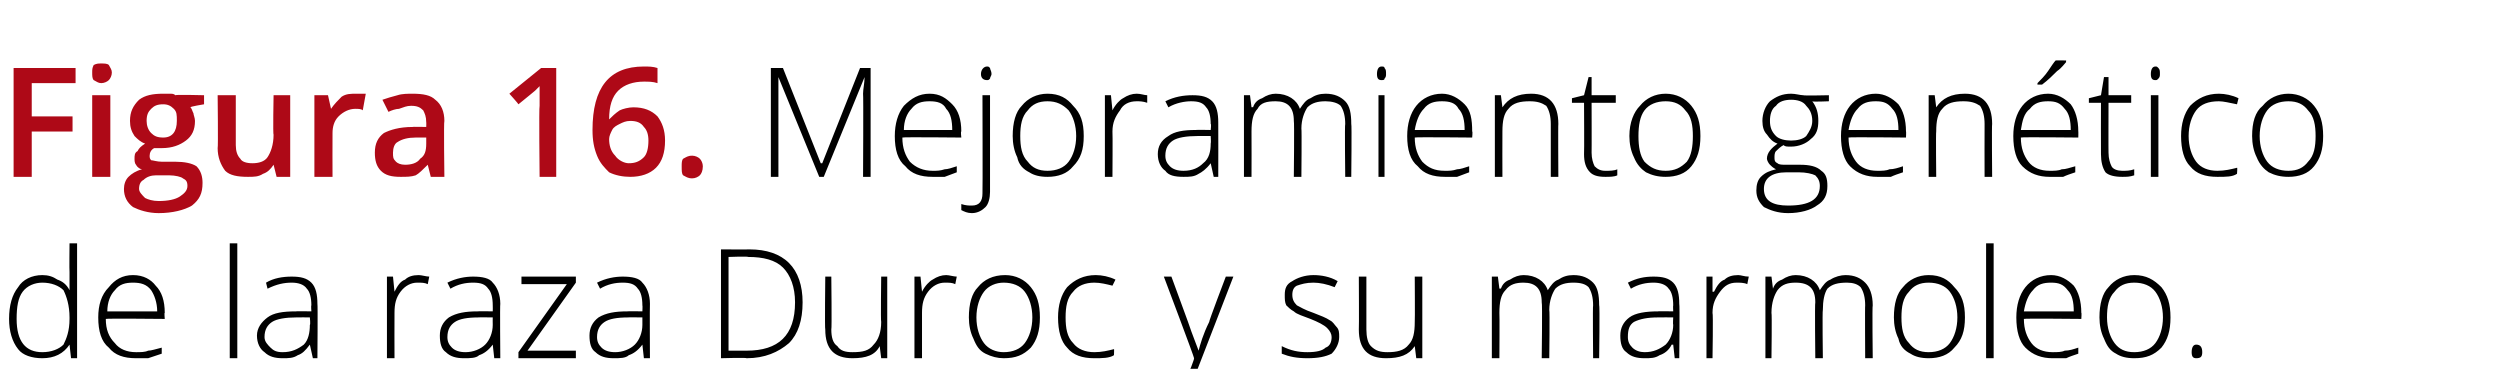
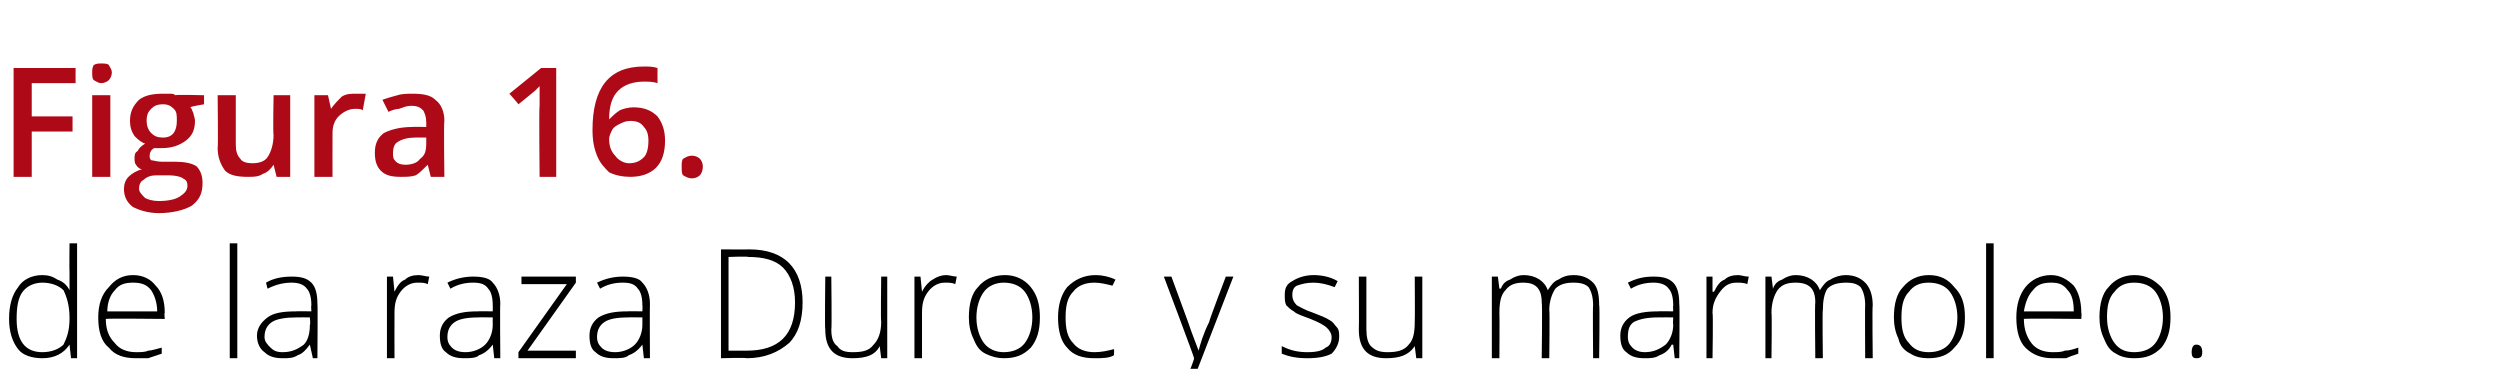
<svg xmlns="http://www.w3.org/2000/svg" version="1.1" width="165.4px" height="24.4px" viewBox="0 -4 165.4 24.4" style="top:-4px">
  <desc>Figura 16. Mejoramiento gen tico de la raza Duroc y su marmoleo.</desc>
  <defs />
  <g id="Polygon54292">
    <path d="M 2.8 14.2 C 3.2 14.2 3.5 14.3 3.8 14.5 C 4.1 14.6 4.4 14.8 4.6 15.2 C 4.6 15.2 4.6 15.2 4.6 15.2 C 4.6 14.8 4.6 14.4 4.6 14 C 4.58 13.96 4.6 12.1 4.6 12.1 L 5.1 12.1 L 5.1 19.7 L 4.7 19.7 L 4.6 18.8 C 4.6 18.8 4.58 18.84 4.6 18.8 C 4.2 19.4 3.6 19.7 2.8 19.7 C 2.1 19.7 1.5 19.5 1.2 19.1 C 0.8 18.6 0.6 17.9 0.6 17.1 C 0.6 16.2 0.8 15.5 1.2 15 C 1.5 14.5 2.1 14.2 2.8 14.2 Z M 2.8 14.7 C 2.3 14.7 1.8 14.9 1.5 15.3 C 1.2 15.7 1.1 16.3 1.1 17.1 C 1.1 18.6 1.7 19.3 2.8 19.3 C 3.4 19.3 3.9 19.1 4.2 18.8 C 4.4 18.4 4.6 17.9 4.6 17.1 C 4.6 17.1 4.6 17 4.6 17 C 4.6 16.2 4.4 15.6 4.2 15.2 C 3.9 14.9 3.4 14.7 2.8 14.7 Z M 9 19.7 C 8.2 19.7 7.6 19.5 7.2 19 C 6.7 18.6 6.5 17.9 6.5 17 C 6.5 16.2 6.7 15.5 7.2 15 C 7.6 14.5 8.1 14.2 8.8 14.2 C 9.5 14.2 10 14.5 10.3 14.9 C 10.7 15.3 10.9 15.9 10.9 16.7 C 10.86 16.67 10.9 17.1 10.9 17.1 C 10.9 17.1 7.04 17.06 7 17.1 C 7 17.8 7.2 18.3 7.6 18.7 C 7.9 19.1 8.4 19.3 9 19.3 C 9.3 19.3 9.6 19.3 9.8 19.2 C 10 19.2 10.3 19.1 10.7 19 C 10.7 19 10.7 19.4 10.7 19.4 C 10.4 19.5 10.1 19.6 9.8 19.7 C 9.6 19.7 9.3 19.7 9 19.7 Z M 8.8 14.7 C 8.3 14.7 7.9 14.8 7.6 15.2 C 7.3 15.5 7.1 16 7.1 16.6 C 7.1 16.6 10.4 16.6 10.4 16.6 C 10.4 16 10.2 15.5 10 15.2 C 9.7 14.8 9.3 14.7 8.8 14.7 Z M 15.7 19.7 L 15.2 19.7 L 15.2 12.1 L 15.7 12.1 L 15.7 19.7 Z M 20.7 19.7 L 20.5 18.8 C 20.5 18.8 20.51 18.81 20.5 18.8 C 20.2 19.2 20 19.4 19.7 19.5 C 19.4 19.7 19.1 19.7 18.7 19.7 C 18.2 19.7 17.8 19.6 17.5 19.3 C 17.2 19.1 17 18.7 17 18.2 C 17 17.7 17.3 17.3 17.7 17 C 18.1 16.7 18.7 16.6 19.6 16.6 C 19.56 16.58 20.6 16.6 20.6 16.6 C 20.6 16.6 20.57 16.2 20.6 16.2 C 20.6 15.7 20.5 15.3 20.3 15.1 C 20.1 14.8 19.7 14.7 19.3 14.7 C 18.8 14.7 18.3 14.8 17.7 15.1 C 17.7 15.1 17.6 14.7 17.6 14.7 C 18.1 14.4 18.7 14.3 19.3 14.3 C 19.9 14.3 20.3 14.4 20.6 14.7 C 20.9 15 21 15.5 21 16.1 C 21.03 16.12 21 19.7 21 19.7 L 20.7 19.7 Z M 18.7 19.3 C 19.3 19.3 19.7 19.1 20.1 18.8 C 20.4 18.5 20.5 18 20.5 17.5 C 20.55 17.47 20.5 17 20.5 17 C 20.5 17 19.62 16.99 19.6 17 C 18.9 17 18.3 17.1 18 17.3 C 17.7 17.5 17.5 17.8 17.5 18.3 C 17.5 18.6 17.7 18.8 17.9 19 C 18.1 19.2 18.3 19.3 18.7 19.3 Z M 27.7 14.2 C 27.9 14.2 28.2 14.3 28.4 14.3 C 28.4 14.3 28.3 14.8 28.3 14.8 C 28.1 14.7 27.9 14.7 27.6 14.7 C 27.2 14.7 26.8 14.9 26.5 15.3 C 26.2 15.7 26.1 16.1 26.1 16.7 C 26.09 16.72 26.1 19.7 26.1 19.7 L 25.6 19.7 L 25.6 14.3 L 26 14.3 L 26.1 15.3 C 26.1 15.3 26.1 15.3 26.1 15.3 C 26.3 14.9 26.5 14.6 26.8 14.5 C 27 14.3 27.3 14.2 27.7 14.2 Z M 32.7 19.7 L 32.6 18.8 C 32.6 18.8 32.56 18.81 32.6 18.8 C 32.3 19.2 32 19.4 31.7 19.5 C 31.5 19.7 31.1 19.7 30.7 19.7 C 30.2 19.7 29.8 19.6 29.5 19.3 C 29.2 19.1 29.1 18.7 29.1 18.2 C 29.1 17.7 29.3 17.3 29.7 17 C 30.2 16.7 30.8 16.6 31.6 16.6 C 31.6 16.58 32.6 16.6 32.6 16.6 C 32.6 16.6 32.61 16.2 32.6 16.2 C 32.6 15.7 32.5 15.3 32.3 15.1 C 32.1 14.8 31.8 14.7 31.3 14.7 C 30.8 14.7 30.3 14.8 29.8 15.1 C 29.8 15.1 29.6 14.7 29.6 14.7 C 30.2 14.4 30.8 14.3 31.3 14.3 C 31.9 14.3 32.4 14.4 32.6 14.7 C 32.9 15 33.1 15.5 33.1 16.1 C 33.07 16.12 33.1 19.7 33.1 19.7 L 32.7 19.7 Z M 30.8 19.3 C 31.3 19.3 31.8 19.1 32.1 18.8 C 32.4 18.5 32.6 18 32.6 17.5 C 32.59 17.47 32.6 17 32.6 17 C 32.6 17 31.67 16.99 31.7 17 C 30.9 17 30.4 17.1 30.1 17.3 C 29.8 17.5 29.6 17.8 29.6 18.3 C 29.6 18.6 29.7 18.8 29.9 19 C 30.1 19.2 30.4 19.3 30.8 19.3 Z M 38.1 19.7 L 34.3 19.7 L 34.3 19.3 L 37.5 14.8 L 34.5 14.8 L 34.5 14.3 L 38.1 14.3 L 38.1 14.7 L 34.9 19.2 L 38.1 19.2 L 38.1 19.7 Z M 42.6 19.7 L 42.5 18.8 C 42.5 18.8 42.46 18.81 42.5 18.8 C 42.2 19.2 41.9 19.4 41.6 19.5 C 41.4 19.7 41 19.7 40.6 19.7 C 40.1 19.7 39.7 19.6 39.4 19.3 C 39.1 19.1 39 18.7 39 18.2 C 39 17.7 39.2 17.3 39.6 17 C 40.1 16.7 40.7 16.6 41.5 16.6 C 41.51 16.58 42.5 16.6 42.5 16.6 C 42.5 16.6 42.52 16.2 42.5 16.2 C 42.5 15.7 42.4 15.3 42.2 15.1 C 42 14.8 41.7 14.7 41.2 14.7 C 40.7 14.7 40.2 14.8 39.7 15.1 C 39.7 15.1 39.5 14.7 39.5 14.7 C 40.1 14.4 40.7 14.3 41.2 14.3 C 41.8 14.3 42.3 14.4 42.5 14.7 C 42.8 15 43 15.5 43 16.1 C 42.98 16.12 43 19.7 43 19.7 L 42.6 19.7 Z M 40.7 19.3 C 41.2 19.3 41.7 19.1 42 18.8 C 42.3 18.5 42.5 18 42.5 17.5 C 42.5 17.47 42.5 17 42.5 17 C 42.5 17 41.57 16.99 41.6 17 C 40.8 17 40.3 17.1 40 17.3 C 39.7 17.5 39.5 17.8 39.5 18.3 C 39.5 18.6 39.6 18.8 39.8 19 C 40 19.2 40.3 19.3 40.7 19.3 Z M 53.1 16 C 53.1 17.2 52.8 18.1 52.2 18.7 C 51.5 19.3 50.6 19.7 49.4 19.7 C 49.39 19.65 47.7 19.7 47.7 19.7 L 47.7 12.5 C 47.7 12.5 49.61 12.51 49.6 12.5 C 50.7 12.5 51.6 12.8 52.2 13.4 C 52.8 14 53.1 14.9 53.1 16 Z M 49.4 19.2 C 51.5 19.2 52.6 18.2 52.6 16 C 52.6 15 52.3 14.2 51.8 13.7 C 51.3 13.2 50.5 13 49.5 13 C 49.49 12.95 48.2 13 48.2 13 L 48.2 19.2 L 49.4 19.2 C 49.4 19.2 49.36 19.21 49.4 19.2 Z M 55 14.3 C 55 14.3 55.04 17.78 55 17.8 C 55 18.3 55.1 18.7 55.4 18.9 C 55.6 19.2 55.9 19.3 56.4 19.3 C 57.1 19.3 57.5 19.2 57.8 18.8 C 58.1 18.5 58.3 18 58.3 17.3 C 58.26 17.27 58.3 14.3 58.3 14.3 L 58.7 14.3 L 58.7 19.7 L 58.3 19.7 L 58.2 18.9 C 58.2 18.9 58.21 18.92 58.2 18.9 C 57.9 19.5 57.3 19.7 56.4 19.7 C 55.2 19.7 54.6 19.1 54.6 17.8 C 54.56 17.81 54.6 14.3 54.6 14.3 L 55 14.3 Z M 62.6 14.2 C 62.8 14.2 63.1 14.3 63.3 14.3 C 63.3 14.3 63.2 14.8 63.2 14.8 C 63 14.7 62.8 14.7 62.5 14.7 C 62.1 14.7 61.7 14.9 61.4 15.3 C 61.1 15.7 61 16.1 61 16.7 C 61 16.72 61 19.7 61 19.7 L 60.5 19.7 L 60.5 14.3 L 60.9 14.3 L 61 15.3 C 61 15.3 61.01 15.3 61 15.3 C 61.2 14.9 61.5 14.6 61.7 14.5 C 62 14.3 62.3 14.2 62.6 14.2 Z M 68.8 17 C 68.8 17.9 68.6 18.5 68.2 19 C 67.7 19.5 67.2 19.7 66.4 19.7 C 66 19.7 65.6 19.6 65.2 19.4 C 64.8 19.2 64.6 18.9 64.4 18.4 C 64.2 18 64.1 17.5 64.1 17 C 64.1 16.1 64.3 15.4 64.7 15 C 65.1 14.5 65.7 14.2 66.5 14.2 C 67.2 14.2 67.8 14.5 68.2 15 C 68.6 15.5 68.8 16.1 68.8 17 Z M 64.6 17 C 64.6 17.7 64.8 18.3 65.1 18.7 C 65.4 19.1 65.9 19.3 66.4 19.3 C 67 19.3 67.5 19.1 67.8 18.7 C 68.1 18.3 68.3 17.7 68.3 17 C 68.3 16.3 68.1 15.7 67.8 15.3 C 67.5 14.9 67 14.7 66.4 14.7 C 65.9 14.7 65.4 14.9 65.1 15.3 C 64.8 15.7 64.6 16.3 64.6 17 Z M 73.7 19.5 C 73.4 19.7 72.9 19.7 72.4 19.7 C 71.6 19.7 71 19.5 70.6 19 C 70.2 18.6 70 17.9 70 17 C 70 16.2 70.2 15.5 70.6 15 C 71.1 14.5 71.7 14.2 72.5 14.2 C 72.9 14.2 73.4 14.3 73.8 14.5 C 73.8 14.5 73.6 14.9 73.6 14.9 C 73.2 14.8 72.8 14.7 72.4 14.7 C 71.8 14.7 71.3 14.9 71 15.3 C 70.6 15.7 70.5 16.3 70.5 17 C 70.5 17.7 70.6 18.3 71 18.7 C 71.3 19.1 71.8 19.3 72.4 19.3 C 72.9 19.3 73.3 19.2 73.7 19.1 C 73.72 19.05 73.7 19.5 73.7 19.5 C 73.7 19.5 73.72 19.5 73.7 19.5 Z M 77 14.3 L 77.5 14.3 C 77.5 14.3 78.61 17.32 78.6 17.3 C 78.9 18.2 79.2 18.9 79.3 19.2 C 79.3 19.2 79.3 19.2 79.3 19.2 C 79.4 18.8 79.6 18.1 80 17.3 C 79.96 17.29 81.1 14.3 81.1 14.3 L 81.6 14.3 C 81.6 14.3 79.2 20.51 79.2 20.5 C 79 21 78.8 21.4 78.7 21.5 C 78.6 21.7 78.4 21.8 78.3 21.9 C 78.1 22 77.9 22.1 77.6 22.1 C 77.4 22.1 77.2 22 77 22 C 77 22 77 21.5 77 21.5 C 77.2 21.6 77.4 21.6 77.6 21.6 C 77.8 21.6 77.9 21.6 78.1 21.5 C 78.2 21.4 78.3 21.3 78.4 21.1 C 78.5 21 78.6 20.7 78.8 20.3 C 78.9 20 79 19.8 79 19.7 C 79.02 19.65 77 14.3 77 14.3 Z M 88.6 18.3 C 88.6 18.7 88.4 19.1 88.1 19.4 C 87.7 19.6 87.2 19.7 86.5 19.7 C 85.8 19.7 85.3 19.6 84.8 19.4 C 84.8 19.4 84.8 18.9 84.8 18.9 C 85.4 19.2 85.9 19.3 86.5 19.3 C 87.1 19.3 87.5 19.2 87.7 19 C 88 18.9 88.1 18.6 88.1 18.3 C 88.1 18.1 88 17.9 87.8 17.7 C 87.6 17.5 87.2 17.3 86.7 17.1 C 86.2 16.9 85.8 16.8 85.6 16.6 C 85.4 16.5 85.2 16.3 85.1 16.2 C 85 16 85 15.8 85 15.5 C 85 15.1 85.1 14.8 85.5 14.6 C 85.8 14.4 86.3 14.2 86.9 14.2 C 87.4 14.2 88 14.3 88.5 14.6 C 88.5 14.6 88.3 15 88.3 15 C 87.8 14.8 87.3 14.7 86.9 14.7 C 86.4 14.7 86.1 14.8 85.8 14.9 C 85.6 15 85.5 15.2 85.5 15.5 C 85.5 15.8 85.6 16 85.8 16.2 C 86 16.3 86.3 16.5 86.9 16.7 C 87.4 16.9 87.7 17 88 17.2 C 88.2 17.3 88.3 17.5 88.4 17.6 C 88.6 17.8 88.6 18 88.6 18.3 Z M 90.4 14.3 C 90.4 14.3 90.4 17.78 90.4 17.8 C 90.4 18.3 90.5 18.7 90.7 18.9 C 91 19.2 91.3 19.3 91.8 19.3 C 92.4 19.3 92.9 19.2 93.2 18.8 C 93.5 18.5 93.6 18 93.6 17.3 C 93.62 17.27 93.6 14.3 93.6 14.3 L 94.1 14.3 L 94.1 19.7 L 93.7 19.7 L 93.6 18.9 C 93.6 18.9 93.57 18.92 93.6 18.9 C 93.2 19.5 92.6 19.7 91.7 19.7 C 90.5 19.7 89.9 19.1 89.9 17.8 C 89.92 17.81 89.9 14.3 89.9 14.3 L 90.4 14.3 Z M 105.4 19.7 C 105.4 19.7 105.37 16.17 105.4 16.2 C 105.4 15.7 105.3 15.3 105.1 15 C 104.9 14.8 104.6 14.7 104.1 14.7 C 103.6 14.7 103.2 14.8 102.9 15.1 C 102.7 15.4 102.5 15.9 102.5 16.5 C 102.54 16.54 102.5 19.7 102.5 19.7 L 102 19.7 C 102 19.7 102.05 16.02 102 16 C 102 15.1 101.6 14.7 100.8 14.7 C 100.3 14.7 99.9 14.8 99.6 15.2 C 99.3 15.5 99.2 16 99.2 16.7 C 99.22 16.72 99.2 19.7 99.2 19.7 L 98.7 19.7 L 98.7 14.3 L 99.1 14.3 L 99.2 15.1 C 99.2 15.1 99.27 15.07 99.3 15.1 C 99.4 14.8 99.6 14.6 99.9 14.5 C 100.2 14.3 100.5 14.2 100.8 14.2 C 101.6 14.2 102.2 14.6 102.4 15.2 C 102.4 15.2 102.4 15.2 102.4 15.2 C 102.6 14.9 102.8 14.6 103.1 14.5 C 103.4 14.3 103.7 14.2 104.1 14.2 C 104.7 14.2 105.1 14.4 105.4 14.7 C 105.7 15 105.8 15.5 105.8 16.2 C 105.85 16.18 105.8 19.7 105.8 19.7 L 105.4 19.7 Z M 110.8 19.7 L 110.7 18.8 C 110.7 18.8 110.63 18.81 110.6 18.8 C 110.4 19.2 110.1 19.4 109.8 19.5 C 109.5 19.7 109.2 19.7 108.8 19.7 C 108.3 19.7 107.9 19.6 107.6 19.3 C 107.3 19.1 107.2 18.7 107.2 18.2 C 107.2 17.7 107.4 17.3 107.8 17 C 108.2 16.7 108.9 16.6 109.7 16.6 C 109.67 16.58 110.7 16.6 110.7 16.6 C 110.7 16.6 110.68 16.2 110.7 16.2 C 110.7 15.7 110.6 15.3 110.4 15.1 C 110.2 14.8 109.8 14.7 109.4 14.7 C 108.9 14.7 108.4 14.8 107.9 15.1 C 107.9 15.1 107.7 14.7 107.7 14.7 C 108.3 14.4 108.8 14.3 109.4 14.3 C 110 14.3 110.4 14.4 110.7 14.7 C 111 15 111.1 15.5 111.1 16.1 C 111.14 16.12 111.1 19.7 111.1 19.7 L 110.8 19.7 Z M 108.8 19.3 C 109.4 19.3 109.8 19.1 110.2 18.8 C 110.5 18.5 110.7 18 110.7 17.5 C 110.67 17.47 110.7 17 110.7 17 C 110.7 17 109.74 16.99 109.7 17 C 109 17 108.5 17.1 108.1 17.3 C 107.8 17.5 107.7 17.8 107.7 18.3 C 107.7 18.6 107.8 18.8 108 19 C 108.2 19.2 108.5 19.3 108.8 19.3 Z M 115 14.2 C 115.2 14.2 115.4 14.3 115.7 14.3 C 115.7 14.3 115.6 14.8 115.6 14.8 C 115.4 14.7 115.1 14.7 114.9 14.7 C 114.4 14.7 114.1 14.9 113.8 15.3 C 113.5 15.7 113.3 16.1 113.3 16.7 C 113.35 16.72 113.3 19.7 113.3 19.7 L 112.9 19.7 L 112.9 14.3 L 113.3 14.3 L 113.3 15.3 C 113.3 15.3 113.36 15.3 113.4 15.3 C 113.6 14.9 113.8 14.6 114.1 14.5 C 114.3 14.3 114.6 14.2 115 14.2 Z M 123.4 19.7 C 123.4 19.7 123.38 16.17 123.4 16.2 C 123.4 15.7 123.3 15.3 123.1 15 C 122.9 14.8 122.6 14.7 122.2 14.7 C 121.6 14.7 121.2 14.8 120.9 15.1 C 120.7 15.4 120.6 15.9 120.6 16.5 C 120.56 16.54 120.6 19.7 120.6 19.7 L 120.1 19.7 C 120.1 19.7 120.06 16.02 120.1 16 C 120.1 15.1 119.7 14.7 118.8 14.7 C 118.3 14.7 117.9 14.8 117.6 15.2 C 117.4 15.5 117.2 16 117.2 16.7 C 117.24 16.72 117.2 19.7 117.2 19.7 L 116.8 19.7 L 116.8 14.3 L 117.2 14.3 L 117.3 15.1 C 117.3 15.1 117.29 15.07 117.3 15.1 C 117.4 14.8 117.6 14.6 117.9 14.5 C 118.2 14.3 118.5 14.2 118.8 14.2 C 119.6 14.2 120.2 14.6 120.4 15.2 C 120.4 15.2 120.4 15.2 120.4 15.2 C 120.6 14.9 120.8 14.6 121.1 14.5 C 121.4 14.3 121.8 14.2 122.1 14.2 C 122.7 14.2 123.1 14.4 123.4 14.7 C 123.7 15 123.9 15.5 123.9 16.2 C 123.86 16.18 123.9 19.7 123.9 19.7 L 123.4 19.7 Z M 130 17 C 130 17.9 129.8 18.5 129.3 19 C 128.9 19.5 128.3 19.7 127.6 19.7 C 127.1 19.7 126.7 19.6 126.4 19.4 C 126 19.2 125.7 18.9 125.6 18.4 C 125.4 18 125.3 17.5 125.3 17 C 125.3 16.1 125.5 15.4 125.9 15 C 126.3 14.5 126.9 14.2 127.6 14.2 C 128.4 14.2 128.9 14.5 129.3 15 C 129.8 15.5 130 16.1 130 17 Z M 125.8 17 C 125.8 17.7 125.9 18.3 126.3 18.7 C 126.6 19.1 127 19.3 127.6 19.3 C 128.2 19.3 128.7 19.1 129 18.7 C 129.3 18.3 129.5 17.7 129.5 17 C 129.5 16.3 129.3 15.7 129 15.3 C 128.7 14.9 128.2 14.7 127.6 14.7 C 127 14.7 126.6 14.9 126.3 15.3 C 125.9 15.7 125.8 16.3 125.8 17 Z M 131.9 19.7 L 131.4 19.7 L 131.4 12.1 L 131.9 12.1 L 131.9 19.7 Z M 135.8 19.7 C 135.1 19.7 134.5 19.5 134 19 C 133.6 18.6 133.4 17.9 133.4 17 C 133.4 16.2 133.6 15.5 134 15 C 134.4 14.5 135 14.2 135.7 14.2 C 136.3 14.2 136.8 14.5 137.2 14.9 C 137.5 15.3 137.7 15.9 137.7 16.7 C 137.73 16.67 137.7 17.1 137.7 17.1 C 137.7 17.1 133.9 17.06 133.9 17.1 C 133.9 17.8 134.1 18.3 134.4 18.7 C 134.7 19.1 135.2 19.3 135.8 19.3 C 136.1 19.3 136.4 19.3 136.6 19.2 C 136.9 19.2 137.2 19.1 137.5 19 C 137.5 19 137.5 19.4 137.5 19.4 C 137.2 19.5 136.9 19.6 136.7 19.7 C 136.4 19.7 136.2 19.7 135.8 19.7 Z M 135.7 14.7 C 135.2 14.7 134.8 14.8 134.5 15.2 C 134.2 15.5 134 16 133.9 16.6 C 133.9 16.6 137.2 16.6 137.2 16.6 C 137.2 16 137.1 15.5 136.8 15.2 C 136.5 14.8 136.2 14.7 135.7 14.7 Z M 143.6 17 C 143.6 17.9 143.4 18.5 143 19 C 142.5 19.5 142 19.7 141.2 19.7 C 140.7 19.7 140.3 19.6 140 19.4 C 139.6 19.2 139.4 18.9 139.2 18.4 C 139 18 138.9 17.5 138.9 17 C 138.9 16.1 139.1 15.4 139.5 15 C 139.9 14.5 140.5 14.2 141.2 14.2 C 142 14.2 142.5 14.5 143 15 C 143.4 15.5 143.6 16.1 143.6 17 Z M 139.4 17 C 139.4 17.7 139.6 18.3 139.9 18.7 C 140.2 19.1 140.6 19.3 141.2 19.3 C 141.8 19.3 142.3 19.1 142.6 18.7 C 142.9 18.3 143.1 17.7 143.1 17 C 143.1 16.3 142.9 15.7 142.6 15.3 C 142.3 14.9 141.8 14.7 141.2 14.7 C 140.6 14.7 140.2 14.9 139.9 15.3 C 139.5 15.7 139.4 16.3 139.4 17 Z M 145.3 19.7 C 145.1 19.7 145 19.6 145 19.3 C 145 19 145.1 18.8 145.3 18.8 C 145.6 18.8 145.7 19 145.7 19.3 C 145.7 19.6 145.6 19.7 145.3 19.7 C 145.3 19.7 145.3 19.7 145.3 19.7 Z " stroke="none" fill="#000" />
  </g>
  <g id="Polygon54291">
-     <path d="M 54.2 7.7 L 51.5 1.1 C 51.5 1.1 51.46 1.06 51.5 1.1 C 51.5 1.5 51.5 1.9 51.5 2.3 C 51.5 2.3 51.5 7.7 51.5 7.7 L 51 7.7 L 51 0.5 L 51.8 0.5 L 54.3 6.8 L 54.4 6.8 L 56.9 0.5 L 57.6 0.5 L 57.6 7.7 L 57.1 7.7 C 57.1 7.7 57.13 2.24 57.1 2.2 C 57.1 1.9 57.2 1.5 57.2 1.1 C 57.19 1.07 57.2 1.1 57.2 1.1 L 54.5 7.7 L 54.2 7.7 Z M 61.7 7.7 C 60.9 7.7 60.3 7.5 59.9 7 C 59.4 6.6 59.2 5.9 59.2 5 C 59.2 4.2 59.4 3.5 59.8 3 C 60.3 2.5 60.8 2.2 61.5 2.2 C 62.2 2.2 62.6 2.5 63 2.9 C 63.4 3.3 63.6 3.9 63.6 4.7 C 63.55 4.67 63.6 5.1 63.6 5.1 C 63.6 5.1 59.73 5.06 59.7 5.1 C 59.7 5.8 59.9 6.3 60.2 6.7 C 60.6 7.1 61.1 7.3 61.7 7.3 C 62 7.3 62.2 7.3 62.5 7.2 C 62.7 7.2 63 7.1 63.3 7 C 63.3 7 63.3 7.4 63.3 7.4 C 63 7.5 62.8 7.6 62.5 7.7 C 62.3 7.7 62 7.7 61.7 7.7 Z M 61.5 2.7 C 61 2.7 60.6 2.8 60.3 3.2 C 60 3.5 59.8 4 59.8 4.6 C 59.8 4.6 63 4.6 63 4.6 C 63 4 62.9 3.5 62.6 3.2 C 62.4 2.8 62 2.7 61.5 2.7 Z M 64.3 10.1 C 64 10.1 63.8 10 63.6 9.9 C 63.6 9.9 63.6 9.5 63.6 9.5 C 63.9 9.6 64.1 9.6 64.3 9.6 C 64.8 9.6 65 9.3 65 8.8 C 65.02 8.75 65 2.3 65 2.3 L 65.5 2.3 C 65.5 2.3 65.5 8.68 65.5 8.7 C 65.5 9.1 65.4 9.5 65.2 9.7 C 65 9.9 64.7 10.1 64.3 10.1 Z M 65.3 1.3 C 65.1 1.3 64.9 1.2 64.9 0.9 C 64.9 0.6 65.1 0.4 65.3 0.4 C 65.4 0.4 65.4 0.4 65.5 0.5 C 65.5 0.6 65.6 0.7 65.6 0.9 C 65.6 1 65.5 1.1 65.5 1.2 C 65.4 1.3 65.4 1.3 65.3 1.3 C 65.3 1.3 65.3 1.3 65.3 1.3 Z M 71.7 5 C 71.7 5.9 71.5 6.5 71 7 C 70.6 7.5 70 7.7 69.3 7.7 C 68.8 7.7 68.4 7.6 68.1 7.4 C 67.7 7.2 67.4 6.9 67.3 6.4 C 67.1 6 67 5.5 67 5 C 67 4.1 67.2 3.4 67.6 3 C 68 2.5 68.6 2.2 69.3 2.2 C 70.1 2.2 70.6 2.5 71 3 C 71.5 3.5 71.7 4.1 71.7 5 Z M 67.5 5 C 67.5 5.7 67.6 6.3 68 6.7 C 68.3 7.1 68.7 7.3 69.3 7.3 C 69.9 7.3 70.4 7.1 70.7 6.7 C 71 6.3 71.2 5.7 71.2 5 C 71.2 4.3 71 3.7 70.7 3.3 C 70.3 2.9 69.9 2.7 69.3 2.7 C 68.7 2.7 68.3 2.9 68 3.3 C 67.6 3.7 67.5 4.3 67.5 5 Z M 75.2 2.2 C 75.5 2.2 75.7 2.3 75.9 2.3 C 75.9 2.3 75.9 2.8 75.9 2.8 C 75.6 2.7 75.4 2.7 75.2 2.7 C 74.7 2.7 74.3 2.9 74.1 3.3 C 73.8 3.7 73.6 4.1 73.6 4.7 C 73.62 4.72 73.6 7.7 73.6 7.7 L 73.1 7.7 L 73.1 2.3 L 73.5 2.3 L 73.6 3.3 C 73.6 3.3 73.63 3.3 73.6 3.3 C 73.8 2.9 74.1 2.6 74.3 2.5 C 74.6 2.3 74.9 2.2 75.2 2.2 Z M 80.3 7.7 L 80.1 6.8 C 80.1 6.8 80.09 6.81 80.1 6.8 C 79.8 7.2 79.5 7.4 79.3 7.5 C 79 7.7 78.7 7.7 78.3 7.7 C 77.7 7.7 77.3 7.6 77.1 7.3 C 76.8 7.1 76.6 6.7 76.6 6.2 C 76.6 5.7 76.8 5.3 77.3 5 C 77.7 4.7 78.3 4.6 79.1 4.6 C 79.14 4.58 80.1 4.6 80.1 4.6 C 80.1 4.6 80.15 4.2 80.1 4.2 C 80.1 3.7 80 3.3 79.8 3.1 C 79.6 2.8 79.3 2.7 78.8 2.7 C 78.4 2.7 77.8 2.8 77.3 3.1 C 77.3 3.1 77.1 2.7 77.1 2.7 C 77.7 2.4 78.3 2.3 78.9 2.3 C 79.5 2.3 79.9 2.4 80.2 2.7 C 80.5 3 80.6 3.5 80.6 4.1 C 80.61 4.12 80.6 7.7 80.6 7.7 L 80.3 7.7 Z M 78.3 7.3 C 78.9 7.3 79.3 7.1 79.6 6.8 C 80 6.5 80.1 6 80.1 5.5 C 80.13 5.47 80.1 5 80.1 5 C 80.1 5 79.2 4.99 79.2 5 C 78.5 5 77.9 5.1 77.6 5.3 C 77.3 5.5 77.1 5.8 77.1 6.3 C 77.1 6.6 77.2 6.8 77.4 7 C 77.6 7.2 77.9 7.3 78.3 7.3 Z M 89 7.7 C 89 7.7 88.96 4.17 89 4.2 C 89 3.7 88.9 3.3 88.7 3 C 88.5 2.8 88.1 2.7 87.7 2.7 C 87.2 2.7 86.8 2.8 86.5 3.1 C 86.3 3.4 86.1 3.9 86.1 4.5 C 86.13 4.54 86.1 7.7 86.1 7.7 L 85.6 7.7 C 85.6 7.7 85.64 4.02 85.6 4 C 85.6 3.1 85.2 2.7 84.4 2.7 C 83.8 2.7 83.4 2.8 83.2 3.2 C 82.9 3.5 82.8 4 82.8 4.7 C 82.81 4.72 82.8 7.7 82.8 7.7 L 82.3 7.7 L 82.3 2.3 L 82.7 2.3 L 82.8 3.1 C 82.8 3.1 82.86 3.07 82.9 3.1 C 83 2.8 83.2 2.6 83.5 2.5 C 83.8 2.3 84.1 2.2 84.4 2.2 C 85.2 2.2 85.8 2.6 86 3.2 C 86 3.2 86 3.2 86 3.2 C 86.2 2.9 86.4 2.6 86.7 2.5 C 87 2.3 87.3 2.2 87.7 2.2 C 88.3 2.2 88.7 2.4 89 2.7 C 89.3 3 89.4 3.5 89.4 4.2 C 89.44 4.18 89.4 7.7 89.4 7.7 L 89 7.7 Z M 91.6 7.7 L 91.2 7.7 L 91.2 2.3 L 91.6 2.3 L 91.6 7.7 Z M 91.4 1.3 C 91.2 1.3 91.1 1.2 91.1 0.9 C 91.1 0.6 91.2 0.4 91.4 0.4 C 91.5 0.4 91.6 0.4 91.6 0.5 C 91.7 0.6 91.7 0.7 91.7 0.9 C 91.7 1 91.7 1.1 91.6 1.2 C 91.6 1.3 91.5 1.3 91.4 1.3 C 91.4 1.3 91.4 1.3 91.4 1.3 Z M 95.6 7.7 C 94.8 7.7 94.2 7.5 93.8 7 C 93.3 6.6 93.1 5.9 93.1 5 C 93.1 4.2 93.3 3.5 93.7 3 C 94.1 2.5 94.7 2.2 95.4 2.2 C 96 2.2 96.5 2.5 96.9 2.9 C 97.3 3.3 97.4 3.9 97.4 4.7 C 97.44 4.67 97.4 5.1 97.4 5.1 C 97.4 5.1 93.62 5.06 93.6 5.1 C 93.6 5.8 93.8 6.3 94.1 6.7 C 94.5 7.1 94.9 7.3 95.6 7.3 C 95.9 7.3 96.1 7.3 96.4 7.2 C 96.6 7.2 96.9 7.1 97.2 7 C 97.2 7 97.2 7.4 97.2 7.4 C 96.9 7.5 96.7 7.6 96.4 7.7 C 96.1 7.7 95.9 7.7 95.6 7.7 Z M 95.4 2.7 C 94.9 2.7 94.5 2.8 94.2 3.2 C 93.9 3.5 93.7 4 93.6 4.6 C 93.6 4.6 96.9 4.6 96.9 4.6 C 96.9 4 96.8 3.5 96.5 3.2 C 96.3 2.8 95.9 2.7 95.4 2.7 Z M 102.6 7.7 C 102.6 7.7 102.6 4.21 102.6 4.2 C 102.6 3.7 102.5 3.3 102.3 3 C 102 2.8 101.7 2.7 101.2 2.7 C 100.6 2.7 100.1 2.8 99.8 3.2 C 99.5 3.5 99.4 4 99.4 4.7 C 99.39 4.72 99.4 7.7 99.4 7.7 L 98.9 7.7 L 98.9 2.3 L 99.3 2.3 L 99.4 3.1 C 99.4 3.1 99.44 3.07 99.4 3.1 C 99.8 2.5 100.4 2.2 101.3 2.2 C 102.5 2.2 103.1 2.9 103.1 4.2 C 103.08 4.18 103.1 7.7 103.1 7.7 L 102.6 7.7 Z M 106.2 7.3 C 106.5 7.3 106.8 7.3 107 7.2 C 107 7.2 107 7.6 107 7.6 C 106.8 7.7 106.5 7.7 106.2 7.7 C 105.7 7.7 105.4 7.6 105.2 7.4 C 104.9 7.1 104.8 6.7 104.8 6.2 C 104.82 6.19 104.8 2.8 104.8 2.8 L 104 2.8 L 104 2.5 L 104.8 2.3 L 105.1 1.1 L 105.3 1.1 L 105.3 2.3 L 106.9 2.3 L 106.9 2.8 L 105.3 2.8 C 105.3 2.8 105.31 6.12 105.3 6.1 C 105.3 6.5 105.4 6.8 105.5 7 C 105.7 7.2 105.9 7.3 106.2 7.3 Z M 112.5 5 C 112.5 5.9 112.3 6.5 111.9 7 C 111.5 7.5 110.9 7.7 110.2 7.7 C 109.7 7.7 109.3 7.6 108.9 7.4 C 108.6 7.2 108.3 6.9 108.1 6.4 C 107.9 6 107.8 5.5 107.8 5 C 107.8 4.1 108.1 3.4 108.5 3 C 108.9 2.5 109.5 2.2 110.2 2.2 C 110.9 2.2 111.5 2.5 111.9 3 C 112.3 3.5 112.5 4.1 112.5 5 Z M 108.4 5 C 108.4 5.7 108.5 6.3 108.8 6.7 C 109.2 7.1 109.6 7.3 110.2 7.3 C 110.8 7.3 111.2 7.1 111.6 6.7 C 111.9 6.3 112 5.7 112 5 C 112 4.3 111.9 3.7 111.5 3.3 C 111.2 2.9 110.8 2.7 110.2 2.7 C 109.6 2.7 109.1 2.9 108.8 3.3 C 108.5 3.7 108.4 4.3 108.4 5 Z M 121 2.3 L 121 2.7 C 121 2.7 119.91 2.75 119.9 2.7 C 120.2 3.1 120.3 3.5 120.3 4 C 120.3 4.5 120.2 4.9 119.8 5.2 C 119.5 5.5 119 5.7 118.5 5.7 C 118.2 5.7 118.1 5.7 118 5.6 C 117.8 5.7 117.6 5.9 117.5 6 C 117.4 6.1 117.4 6.3 117.4 6.4 C 117.4 6.6 117.4 6.7 117.6 6.8 C 117.7 6.9 117.9 6.9 118.2 6.9 C 118.2 6.9 119.1 6.9 119.1 6.9 C 119.7 6.9 120.2 7 120.5 7.3 C 120.8 7.5 120.9 7.8 120.9 8.3 C 120.9 8.9 120.7 9.3 120.2 9.6 C 119.8 9.9 119.1 10.1 118.3 10.1 C 117.6 10.1 117.1 9.9 116.7 9.7 C 116.4 9.4 116.2 9.1 116.2 8.6 C 116.2 8.2 116.3 7.9 116.5 7.7 C 116.8 7.4 117.1 7.3 117.5 7.2 C 117.3 7.1 117.2 7 117.1 6.9 C 117 6.8 116.9 6.6 116.9 6.5 C 116.9 6.1 117.2 5.8 117.6 5.5 C 117.3 5.4 117.1 5.2 116.9 4.9 C 116.7 4.7 116.6 4.4 116.6 4 C 116.6 3.5 116.8 3 117.1 2.7 C 117.5 2.4 117.9 2.2 118.5 2.2 C 118.8 2.2 119.1 2.3 119.3 2.3 C 119.31 2.34 121 2.3 121 2.3 Z M 118.2 7.4 C 117.2 7.4 116.7 7.8 116.7 8.5 C 116.7 9.3 117.3 9.6 118.3 9.6 C 119.7 9.6 120.4 9.2 120.4 8.3 C 120.4 8 120.3 7.8 120.1 7.6 C 119.9 7.5 119.5 7.4 119 7.4 C 119.04 7.4 118.2 7.4 118.2 7.4 C 118.2 7.4 118.17 7.4 118.2 7.4 Z M 117.1 4 C 117.1 4.4 117.2 4.7 117.5 5 C 117.7 5.2 118.1 5.3 118.5 5.3 C 118.9 5.3 119.3 5.2 119.5 5 C 119.7 4.7 119.9 4.4 119.9 4 C 119.9 3.5 119.7 3.2 119.5 3 C 119.3 2.7 118.9 2.6 118.5 2.6 C 118.1 2.6 117.7 2.7 117.5 3 C 117.2 3.2 117.1 3.6 117.1 4 Z M 124.2 7.7 C 123.5 7.7 122.9 7.5 122.4 7 C 122 6.6 121.8 5.9 121.8 5 C 121.8 4.2 122 3.5 122.4 3 C 122.8 2.5 123.4 2.2 124.1 2.2 C 124.7 2.2 125.2 2.5 125.6 2.9 C 125.9 3.3 126.1 3.9 126.1 4.7 C 126.12 4.67 126.1 5.1 126.1 5.1 C 126.1 5.1 122.3 5.06 122.3 5.1 C 122.3 5.8 122.5 6.3 122.8 6.7 C 123.1 7.1 123.6 7.3 124.2 7.3 C 124.5 7.3 124.8 7.3 125 7.2 C 125.3 7.2 125.6 7.1 125.9 7 C 125.9 7 125.9 7.4 125.9 7.4 C 125.6 7.5 125.3 7.6 125.1 7.7 C 124.8 7.7 124.5 7.7 124.2 7.7 Z M 124.1 2.7 C 123.6 2.7 123.2 2.8 122.9 3.2 C 122.6 3.5 122.4 4 122.3 4.6 C 122.3 4.6 125.6 4.6 125.6 4.6 C 125.6 4 125.5 3.5 125.2 3.2 C 124.9 2.8 124.6 2.7 124.1 2.7 Z M 131.3 7.7 C 131.3 7.7 131.29 4.21 131.3 4.2 C 131.3 3.7 131.2 3.3 131 3 C 130.7 2.8 130.4 2.7 129.9 2.7 C 129.3 2.7 128.8 2.8 128.5 3.2 C 128.2 3.5 128.1 4 128.1 4.7 C 128.07 4.72 128.1 7.7 128.1 7.7 L 127.6 7.7 L 127.6 2.3 L 128 2.3 L 128.1 3.1 C 128.1 3.1 128.12 3.07 128.1 3.1 C 128.5 2.5 129.1 2.2 130 2.2 C 131.2 2.2 131.8 2.9 131.8 4.2 C 131.77 4.18 131.8 7.7 131.8 7.7 L 131.3 7.7 Z M 135.6 7.7 C 134.9 7.7 134.3 7.5 133.8 7 C 133.4 6.6 133.2 5.9 133.2 5 C 133.2 4.2 133.4 3.5 133.8 3 C 134.2 2.5 134.8 2.2 135.5 2.2 C 136.1 2.2 136.6 2.5 137 2.9 C 137.3 3.3 137.5 3.9 137.5 4.7 C 137.51 4.67 137.5 5.1 137.5 5.1 C 137.5 5.1 133.68 5.06 133.7 5.1 C 133.7 5.8 133.9 6.3 134.2 6.7 C 134.5 7.1 135 7.3 135.6 7.3 C 135.9 7.3 136.2 7.3 136.4 7.2 C 136.7 7.2 136.9 7.1 137.3 7 C 137.3 7 137.3 7.4 137.3 7.4 C 137 7.5 136.7 7.6 136.5 7.7 C 136.2 7.7 135.9 7.7 135.6 7.7 Z M 135.5 2.7 C 135 2.7 134.6 2.8 134.3 3.2 C 133.9 3.5 133.8 4 133.7 4.6 C 133.7 4.6 137 4.6 137 4.6 C 137 4 136.9 3.5 136.6 3.2 C 136.3 2.8 136 2.7 135.5 2.7 Z M 134.8 1.5 C 135 1.3 135.3 1 135.5 0.7 C 135.7 0.4 135.9 0.1 136 0 C 135.98 -0.01 136.7 0 136.7 0 C 136.7 0 136.67 0.07 136.7 0.1 C 136.6 0.2 136.4 0.5 136.1 0.7 C 135.8 1 135.5 1.3 135.1 1.6 C 135.14 1.59 134.8 1.6 134.8 1.6 C 134.8 1.6 134.8 1.51 134.8 1.5 Z M 140.4 7.3 C 140.7 7.3 140.9 7.3 141.2 7.2 C 141.2 7.2 141.2 7.6 141.2 7.6 C 140.9 7.7 140.7 7.7 140.4 7.7 C 139.9 7.7 139.5 7.6 139.3 7.4 C 139.1 7.1 139 6.7 139 6.2 C 138.99 6.19 139 2.8 139 2.8 L 138.2 2.8 L 138.2 2.5 L 139 2.3 L 139.2 1.1 L 139.5 1.1 L 139.5 2.3 L 141 2.3 L 141 2.8 L 139.5 2.8 C 139.5 2.8 139.49 6.12 139.5 6.1 C 139.5 6.5 139.6 6.8 139.7 7 C 139.8 7.2 140.1 7.3 140.4 7.3 Z M 142.8 7.7 L 142.3 7.7 L 142.3 2.3 L 142.8 2.3 L 142.8 7.7 Z M 142.6 1.3 C 142.4 1.3 142.3 1.2 142.3 0.9 C 142.3 0.6 142.4 0.4 142.6 0.4 C 142.7 0.4 142.7 0.4 142.8 0.5 C 142.9 0.6 142.9 0.7 142.9 0.9 C 142.9 1 142.9 1.1 142.8 1.2 C 142.7 1.3 142.7 1.3 142.6 1.3 C 142.6 1.3 142.6 1.3 142.6 1.3 Z M 148 7.5 C 147.7 7.7 147.3 7.7 146.7 7.7 C 145.9 7.7 145.3 7.5 144.9 7 C 144.5 6.6 144.3 5.9 144.3 5 C 144.3 4.2 144.5 3.5 144.9 3 C 145.4 2.5 146 2.2 146.8 2.2 C 147.2 2.2 147.7 2.3 148.1 2.5 C 148.1 2.5 148 2.9 148 2.9 C 147.5 2.8 147.1 2.7 146.8 2.7 C 146.1 2.7 145.6 2.9 145.3 3.3 C 145 3.7 144.8 4.3 144.8 5 C 144.8 5.7 145 6.3 145.3 6.7 C 145.6 7.1 146.1 7.3 146.7 7.3 C 147.2 7.3 147.6 7.2 148 7.1 C 148.04 7.05 148 7.5 148 7.5 C 148 7.5 148.04 7.5 148 7.5 Z M 153.7 5 C 153.7 5.9 153.5 6.5 153.1 7 C 152.7 7.5 152.1 7.7 151.4 7.7 C 150.9 7.7 150.5 7.6 150.1 7.4 C 149.8 7.2 149.5 6.9 149.3 6.4 C 149.1 6 149 5.5 149 5 C 149 4.1 149.2 3.4 149.7 3 C 150.1 2.5 150.7 2.2 151.4 2.2 C 152.1 2.2 152.7 2.5 153.1 3 C 153.5 3.5 153.7 4.1 153.7 5 Z M 149.5 5 C 149.5 5.7 149.7 6.3 150 6.7 C 150.3 7.1 150.8 7.3 151.4 7.3 C 152 7.3 152.4 7.1 152.7 6.7 C 153.1 6.3 153.2 5.7 153.2 5 C 153.2 4.3 153.1 3.7 152.7 3.3 C 152.4 2.9 152 2.7 151.4 2.7 C 150.8 2.7 150.3 2.9 150 3.3 C 149.7 3.7 149.5 4.3 149.5 5 Z " stroke="none" fill="#000" />
-   </g>
+     </g>
  <g id="Polygon54290">
    <path d="M 2.1 7.7 L 0.9 7.7 L 0.9 0.5 L 5 0.5 L 5 1.5 L 2.1 1.5 L 2.1 3.7 L 4.8 3.7 L 4.8 4.7 L 2.1 4.7 L 2.1 7.7 Z M 7.3 7.7 L 6.1 7.7 L 6.1 2.3 L 7.3 2.3 L 7.3 7.7 Z M 6.1 0.8 C 6.1 0.6 6.1 0.5 6.2 0.3 C 6.4 0.2 6.5 0.2 6.7 0.2 C 6.9 0.2 7.1 0.2 7.2 0.3 C 7.3 0.5 7.4 0.6 7.4 0.8 C 7.4 1 7.3 1.2 7.2 1.3 C 7.1 1.4 6.9 1.5 6.7 1.5 C 6.5 1.5 6.4 1.4 6.2 1.3 C 6.1 1.2 6.1 1 6.1 0.8 Z M 13.5 2.3 L 13.5 2.9 C 13.5 2.9 12.57 3.05 12.6 3.1 C 12.7 3.2 12.7 3.3 12.8 3.5 C 12.8 3.6 12.9 3.8 12.9 4 C 12.9 4.6 12.7 5 12.3 5.3 C 11.9 5.6 11.4 5.8 10.7 5.8 C 10.5 5.8 10.4 5.8 10.2 5.8 C 10 5.9 9.9 6.1 9.9 6.3 C 9.9 6.4 9.9 6.5 10 6.6 C 10.1 6.6 10.4 6.7 10.7 6.7 C 10.7 6.7 11.6 6.7 11.6 6.7 C 12.2 6.7 12.7 6.8 13 7 C 13.3 7.3 13.4 7.7 13.4 8.1 C 13.4 8.8 13.2 9.2 12.7 9.6 C 12.2 9.9 11.4 10.1 10.5 10.1 C 9.8 10.1 9.2 9.9 8.8 9.7 C 8.4 9.4 8.2 9 8.2 8.5 C 8.2 8.2 8.3 7.9 8.5 7.7 C 8.7 7.5 9 7.3 9.4 7.2 C 9.3 7.2 9.1 7.1 9 6.9 C 8.9 6.8 8.9 6.6 8.9 6.5 C 8.9 6.3 8.9 6.1 9.1 6 C 9.2 5.8 9.3 5.7 9.6 5.5 C 9.3 5.4 9.1 5.2 8.9 5 C 8.7 4.7 8.6 4.4 8.6 4 C 8.6 3.4 8.8 3 9.2 2.6 C 9.6 2.3 10.1 2.2 10.8 2.2 C 10.9 2.2 11.1 2.2 11.2 2.2 C 11.4 2.2 11.5 2.2 11.6 2.3 C 11.62 2.25 13.5 2.3 13.5 2.3 Z M 9.2 8.5 C 9.2 8.7 9.4 8.9 9.6 9.1 C 9.8 9.2 10.1 9.3 10.5 9.3 C 11.1 9.3 11.6 9.2 11.9 9 C 12.2 8.8 12.4 8.6 12.4 8.3 C 12.4 8 12.3 7.9 12.1 7.8 C 12 7.7 11.6 7.6 11.2 7.6 C 11.2 7.6 10.3 7.6 10.3 7.6 C 10 7.6 9.7 7.7 9.5 7.9 C 9.3 8 9.2 8.2 9.2 8.5 Z M 9.7 4 C 9.7 4.3 9.8 4.6 10 4.8 C 10.2 5 10.4 5.1 10.8 5.1 C 11.4 5.1 11.7 4.7 11.7 4 C 11.7 3.6 11.7 3.4 11.5 3.2 C 11.3 3 11.1 2.9 10.8 2.9 C 10.4 2.9 10.2 3 10 3.2 C 9.8 3.4 9.7 3.6 9.7 4 Z M 18.3 7.7 L 18.1 6.9 C 18.1 6.9 18.08 6.94 18.1 6.9 C 17.9 7.2 17.7 7.4 17.4 7.5 C 17.1 7.7 16.8 7.7 16.4 7.7 C 15.7 7.7 15.2 7.6 14.9 7.3 C 14.6 6.9 14.4 6.4 14.4 5.8 C 14.44 5.78 14.4 2.3 14.4 2.3 L 15.6 2.3 C 15.6 2.3 15.6 5.58 15.6 5.6 C 15.6 6 15.7 6.3 15.9 6.5 C 16 6.7 16.3 6.8 16.7 6.8 C 17.1 6.8 17.5 6.7 17.7 6.4 C 17.9 6.1 18.1 5.6 18.1 4.9 C 18.05 4.94 18.1 2.3 18.1 2.3 L 19.2 2.3 L 19.2 7.7 L 18.3 7.7 Z M 23.6 2.2 C 23.8 2.2 24 2.2 24.2 2.2 C 24.2 2.2 24 3.3 24 3.3 C 23.9 3.2 23.7 3.2 23.5 3.2 C 23.1 3.2 22.7 3.4 22.4 3.7 C 22.1 4 22 4.4 22 4.8 C 21.99 4.83 22 7.7 22 7.7 L 20.8 7.7 L 20.8 2.3 L 21.7 2.3 L 21.9 3.2 C 21.9 3.2 21.95 3.2 21.9 3.2 C 22.1 2.9 22.4 2.6 22.6 2.4 C 22.9 2.2 23.2 2.2 23.6 2.2 Z M 28.5 7.7 L 28.3 6.9 C 28.3 6.9 28.26 6.9 28.3 6.9 C 28 7.2 27.7 7.5 27.5 7.6 C 27.2 7.7 26.9 7.7 26.5 7.7 C 25.9 7.7 25.5 7.6 25.2 7.3 C 24.9 7 24.8 6.6 24.8 6.1 C 24.8 5.5 25 5.1 25.4 4.8 C 25.8 4.6 26.4 4.4 27.3 4.4 C 27.28 4.38 28.2 4.4 28.2 4.4 C 28.2 4.4 28.21 4.06 28.2 4.1 C 28.2 3.7 28.1 3.5 28 3.3 C 27.8 3.1 27.6 3 27.2 3 C 26.9 3 26.7 3.1 26.4 3.2 C 26.2 3.2 25.9 3.3 25.7 3.4 C 25.7 3.4 25.3 2.6 25.3 2.6 C 25.6 2.5 25.9 2.4 26.3 2.3 C 26.6 2.2 27 2.2 27.3 2.2 C 28 2.2 28.5 2.3 28.8 2.6 C 29.2 2.9 29.4 3.4 29.4 4 C 29.35 4.01 29.4 7.7 29.4 7.7 L 28.5 7.7 Z M 26.8 6.9 C 27.2 6.9 27.6 6.8 27.8 6.5 C 28.1 6.3 28.2 6 28.2 5.5 C 28.2 5.54 28.2 5.1 28.2 5.1 C 28.2 5.1 27.51 5.1 27.5 5.1 C 27 5.1 26.6 5.2 26.3 5.4 C 26.1 5.5 26 5.8 26 6.1 C 26 6.4 26 6.5 26.2 6.7 C 26.3 6.8 26.5 6.9 26.8 6.9 Z M 36.8 7.7 L 35.7 7.7 C 35.7 7.7 35.65 3.04 35.7 3 C 35.7 2.5 35.7 2.1 35.7 1.7 C 35.6 1.8 35.5 1.9 35.4 2 C 35.3 2.1 34.9 2.4 34.3 2.9 C 34.32 2.89 33.7 2.2 33.7 2.2 L 35.8 0.5 L 36.8 0.5 L 36.8 7.7 Z M 39.2 4.6 C 39.2 1.8 40.3 0.4 42.6 0.4 C 42.9 0.4 43.2 0.4 43.5 0.5 C 43.5 0.5 43.5 1.5 43.5 1.5 C 43.2 1.4 42.9 1.4 42.6 1.4 C 41.9 1.4 41.3 1.6 40.9 2 C 40.5 2.4 40.3 3 40.3 3.9 C 40.3 3.9 40.3 3.9 40.3 3.9 C 40.5 3.7 40.7 3.5 41 3.3 C 41.2 3.2 41.6 3.1 41.9 3.1 C 42.6 3.1 43.1 3.3 43.5 3.7 C 43.8 4.1 44 4.6 44 5.3 C 44 6.1 43.8 6.7 43.4 7.1 C 43 7.5 42.4 7.7 41.7 7.7 C 41.2 7.7 40.7 7.6 40.3 7.4 C 40 7.1 39.7 6.8 39.5 6.3 C 39.3 5.8 39.2 5.3 39.2 4.6 Z M 41.6 6.8 C 42 6.8 42.3 6.7 42.6 6.4 C 42.8 6.2 42.9 5.8 42.9 5.3 C 42.9 4.9 42.8 4.6 42.6 4.4 C 42.4 4.1 42.1 4 41.7 4 C 41.4 4 41.2 4.1 41 4.2 C 40.8 4.3 40.6 4.4 40.5 4.6 C 40.4 4.8 40.3 5 40.3 5.2 C 40.3 5.6 40.4 6 40.7 6.3 C 40.9 6.6 41.3 6.8 41.6 6.8 Z M 45.1 7 C 45.1 6.8 45.1 6.6 45.2 6.5 C 45.4 6.4 45.5 6.3 45.8 6.3 C 46 6.3 46.2 6.4 46.3 6.5 C 46.4 6.6 46.5 6.8 46.5 7 C 46.5 7.3 46.4 7.5 46.3 7.6 C 46.2 7.7 46 7.8 45.8 7.8 C 45.5 7.8 45.4 7.7 45.2 7.6 C 45.1 7.5 45.1 7.3 45.1 7 Z " stroke="none" fill="#ae0917" />
  </g>
</svg>